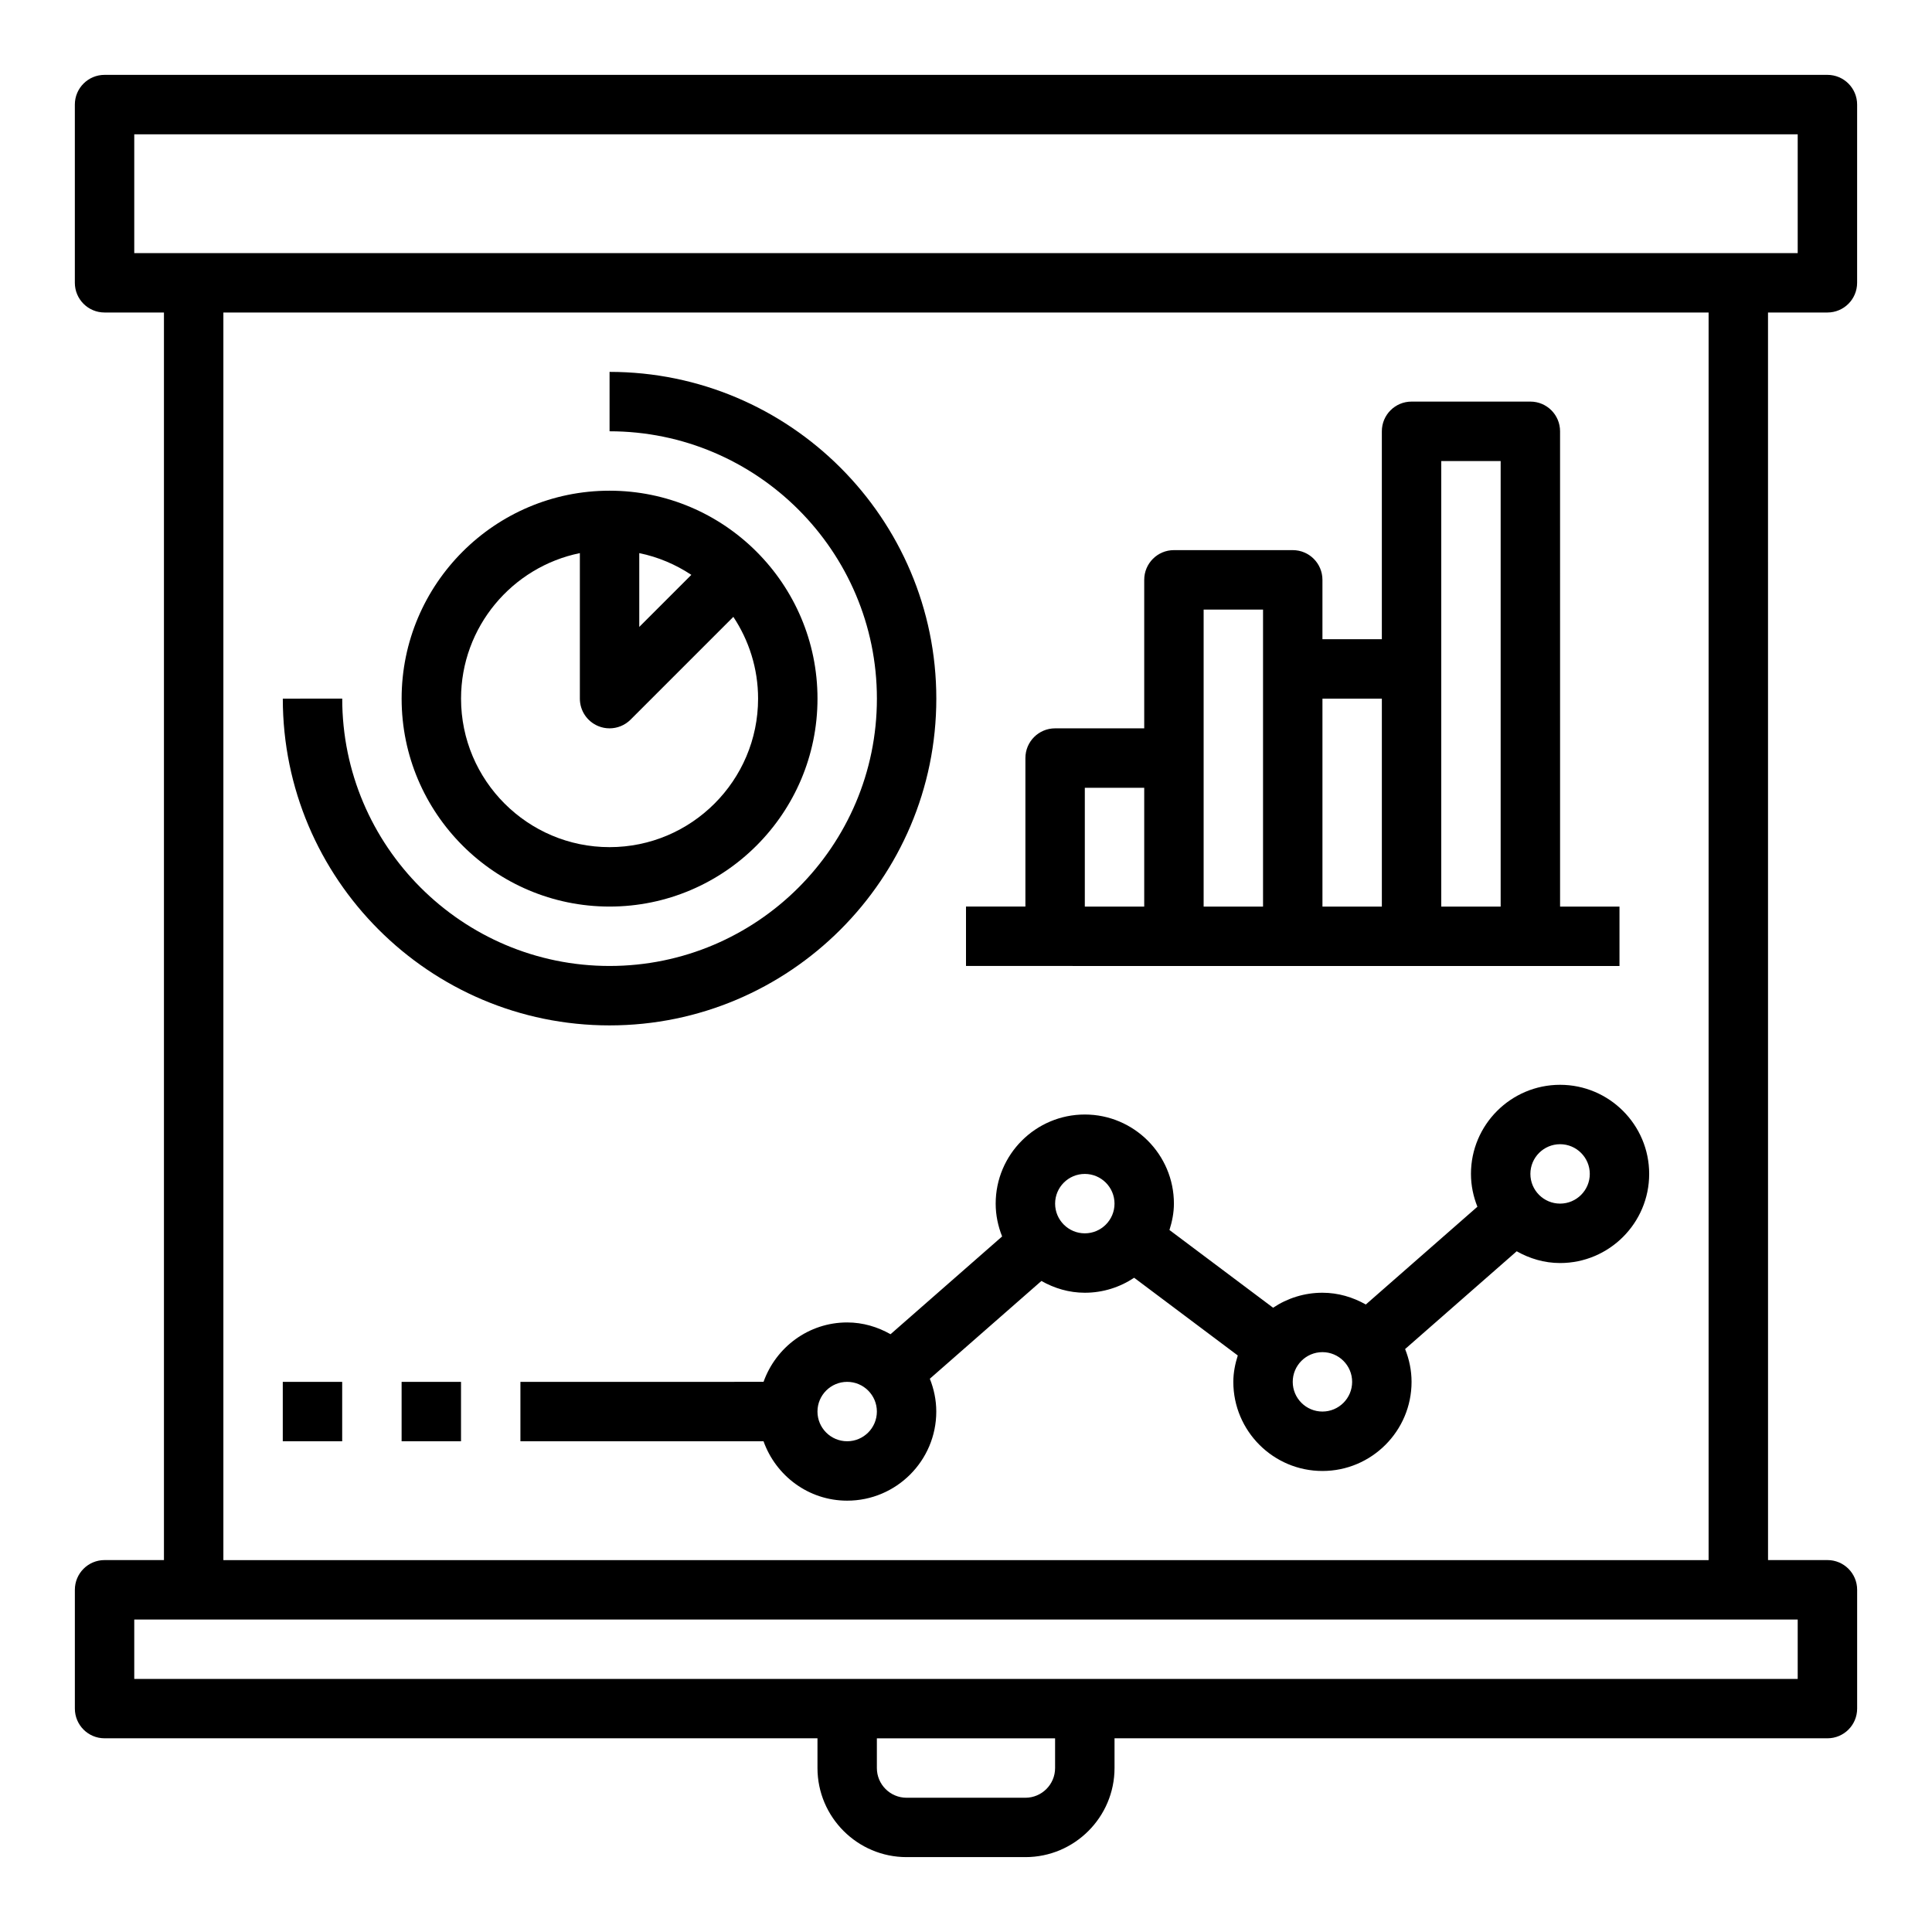
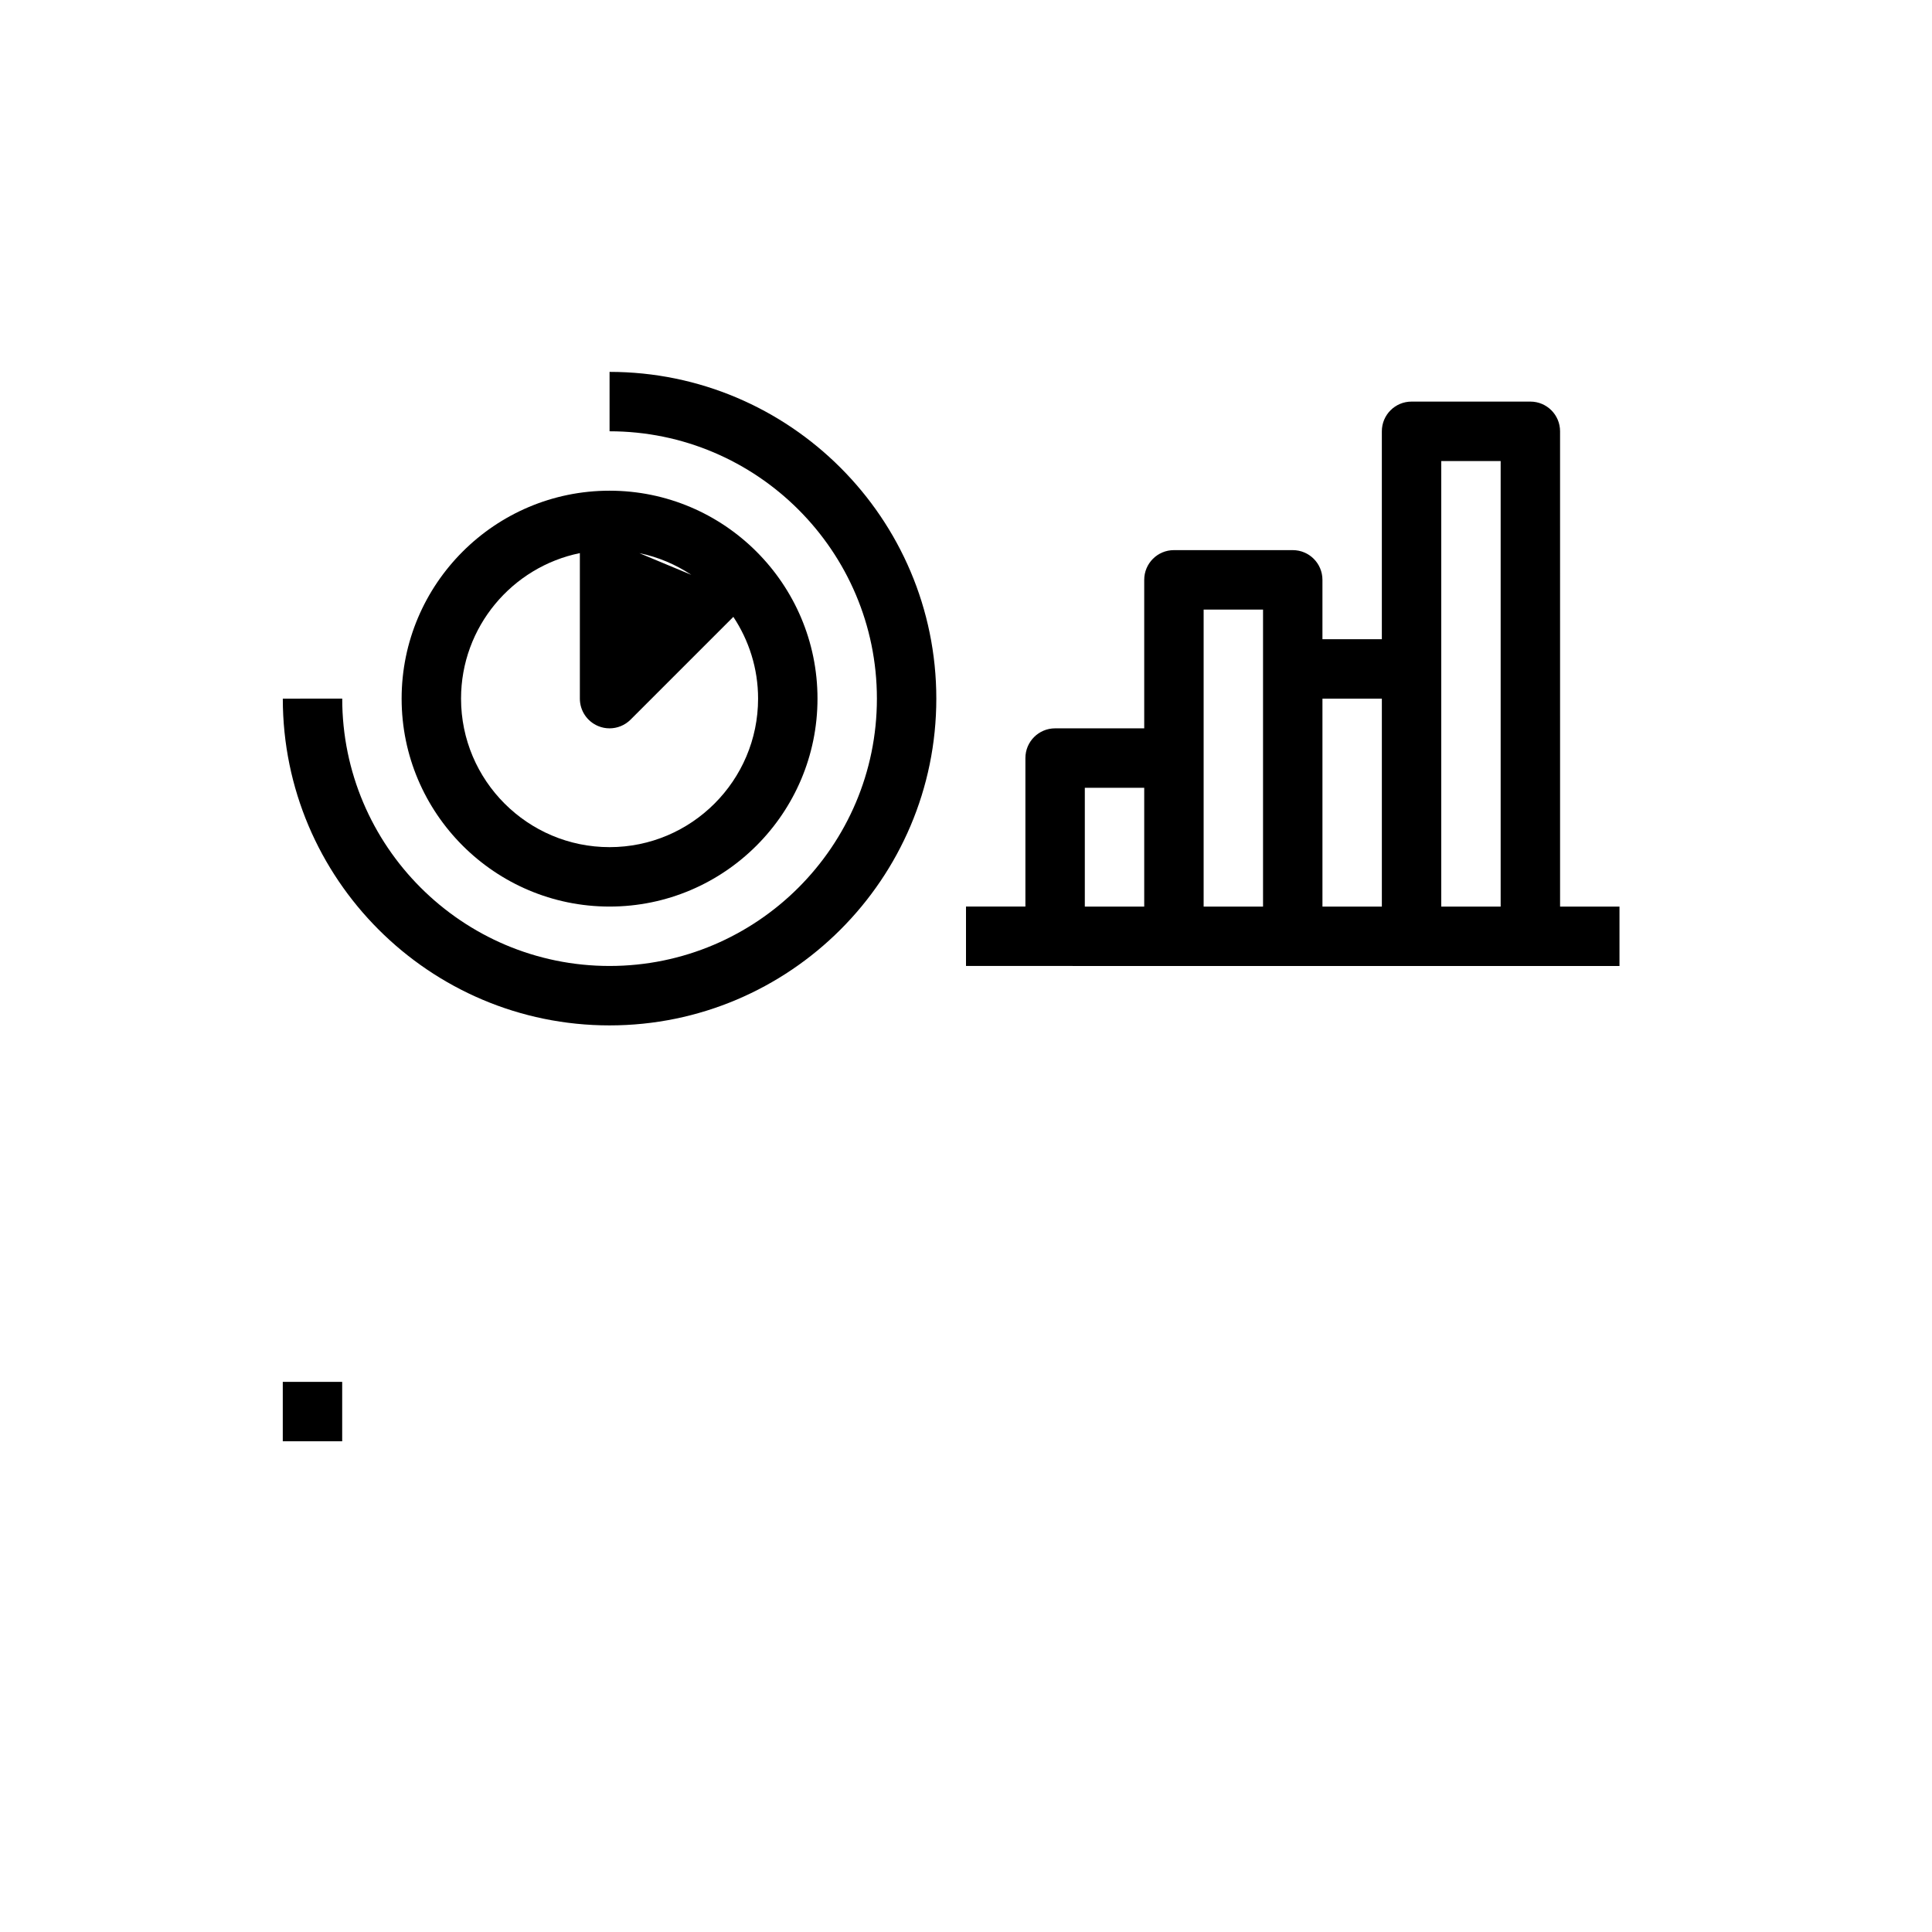
<svg xmlns="http://www.w3.org/2000/svg" fill="#000000" width="800px" height="800px" version="1.1" viewBox="144 144 512 512">
  <g>
-     <path d="m628.29 163.84h-456.58c-4.348 0-7.875 3.523-7.875 7.875v47.23c0 4.352 3.523 7.871 7.871 7.871h15.742v330.62h-15.738c-4.348 0-7.871 3.519-7.871 7.871v31.488c0 4.352 3.523 7.871 7.871 7.871h188.93v7.871c0 13.023 10.594 23.617 23.617 23.617h31.488c13.023 0 23.617-10.594 23.617-23.617v-7.871h188.93c4.348 0 7.871-3.519 7.871-7.871v-31.488c0-4.352-3.523-7.871-7.871-7.871h-15.742l-0.008-330.62h15.742c4.348 0 7.871-3.519 7.871-7.871l0.004-47.23c0-4.352-3.527-7.875-7.871-7.875zm-204.68 448.71c0 4.344-3.531 7.871-7.871 7.871h-31.488c-4.34 0-7.871-3.527-7.871-7.871v-7.871h47.23zm196.8-23.617h-440.83v-15.742h440.83zm-23.613-31.488h-393.6v-330.62h393.6zm23.613-346.37h-440.83v-31.488h440.83z" />
-     <path d="m533.82 455.1c0 3.074 0.633 5.996 1.707 8.695l-29.57 25.91c-3.418-1.926-7.305-3.117-11.5-3.117-4.832 0-9.324 1.469-13.074 3.973l-27.465-20.598c0.699-2.223 1.18-4.539 1.18-6.988 0-13.023-10.594-23.617-23.617-23.617s-23.617 10.594-23.617 23.617c0 3.074 0.633 5.996 1.707 8.695l-29.57 25.91c-3.414-1.93-7.301-3.121-11.492-3.121-10.25 0-18.906 6.602-22.164 15.742l-64.43 0.004v15.742h64.426c3.262 9.145 11.918 15.742 22.164 15.742 13.023 0 23.617-10.594 23.617-23.617 0-3.074-0.633-5.996-1.707-8.695l29.57-25.91c3.418 1.934 7.305 3.121 11.5 3.121 4.832 0 9.324-1.469 13.074-3.973l27.465 20.598c-0.699 2.223-1.18 4.543-1.18 6.992 0 13.023 10.594 23.617 23.617 23.617 13.023 0 23.617-10.594 23.617-23.617 0-3.074-0.633-5.996-1.707-8.695l29.57-25.91c3.414 1.926 7.301 3.117 11.492 3.117 13.023 0 23.617-10.594 23.617-23.617 0-13.023-10.594-23.617-23.617-23.617-13.02 0.004-23.613 10.594-23.613 23.617zm-165.31 70.848c-4.34 0-7.871-3.527-7.871-7.871s3.531-7.871 7.871-7.871c4.34 0 7.871 3.527 7.871 7.871s-3.531 7.871-7.871 7.871zm62.977-55.102c-4.34 0-7.871-3.527-7.871-7.871s3.531-7.871 7.871-7.871c4.34 0 7.871 3.527 7.871 7.871 0 4.34-3.531 7.871-7.871 7.871zm62.973 47.23c-4.34 0-7.871-3.527-7.871-7.871s3.531-7.871 7.871-7.871c4.34 0 7.871 3.527 7.871 7.871 0.004 4.344-3.531 7.871-7.871 7.871zm70.852-62.977c0 4.344-3.531 7.871-7.871 7.871s-7.871-3.527-7.871-7.871 3.531-7.871 7.871-7.871c4.336 0 7.871 3.527 7.871 7.871z" />
-     <path d="m305.54 384.25c30.387 0 55.105-24.723 55.105-55.105 0-30.383-24.719-55.105-55.105-55.105-30.387 0-55.105 24.723-55.105 55.105 0 30.383 24.719 55.105 55.105 55.105zm7.871-93.668c5.016 1.023 9.672 3.027 13.801 5.762l-13.801 13.801zm-15.742 0v38.562c0 3.184 1.918 6.059 4.859 7.273 0.973 0.41 1.996 0.602 3.012 0.602 2.047 0 4.059-0.801 5.566-2.305l27.238-27.238c4.121 6.223 6.555 13.66 6.555 21.668 0 21.703-17.66 39.359-39.359 39.359-21.703 0-39.359-17.66-39.359-39.359 0-19.004 13.543-34.906 31.488-38.562z" />
+     <path d="m305.54 384.25c30.387 0 55.105-24.723 55.105-55.105 0-30.383-24.719-55.105-55.105-55.105-30.387 0-55.105 24.723-55.105 55.105 0 30.383 24.719 55.105 55.105 55.105zm7.871-93.668c5.016 1.023 9.672 3.027 13.801 5.762zm-15.742 0v38.562c0 3.184 1.918 6.059 4.859 7.273 0.973 0.41 1.996 0.602 3.012 0.602 2.047 0 4.059-0.801 5.566-2.305l27.238-27.238c4.121 6.223 6.555 13.66 6.555 21.668 0 21.703-17.66 39.359-39.359 39.359-21.703 0-39.359-17.66-39.359-39.359 0-19.004 13.543-34.906 31.488-38.562z" />
    <path d="m305.54 415.74c47.746 0 86.594-38.844 86.594-86.594 0-47.746-38.844-86.594-86.594-86.594v15.742c39.062 0 70.848 31.781 70.848 70.848 0 39.066-31.785 70.848-70.848 70.848s-70.848-31.781-70.848-70.848l-15.746 0.004c0 47.75 38.844 86.594 86.594 86.594z" />
    <path d="m455.1 400h118.08v-15.742h-15.742l-0.004-125.96c0-4.352-3.523-7.871-7.871-7.871h-31.488c-4.348 0-7.871 3.519-7.871 7.871v55.105h-15.742v-15.742c0-4.352-3.523-7.871-7.871-7.871h-31.488c-4.348 0-7.871 3.519-7.871 7.871v39.359h-23.617c-4.348 0-7.871 3.519-7.871 7.871v39.359h-15.742v15.742h23.617zm70.848-133.82h15.742v118.08h-15.742zm-15.742 62.973v55.105h-15.742v-55.105zm-47.23-23.613h15.742v78.719h-15.742zm-31.488 47.23h15.742v31.488h-15.742z" />
-     <path d="m250.43 510.21h15.742v15.742h-15.742z" />
    <path d="m218.94 510.21h15.742v15.742h-15.742z" />
  </g>
</svg>